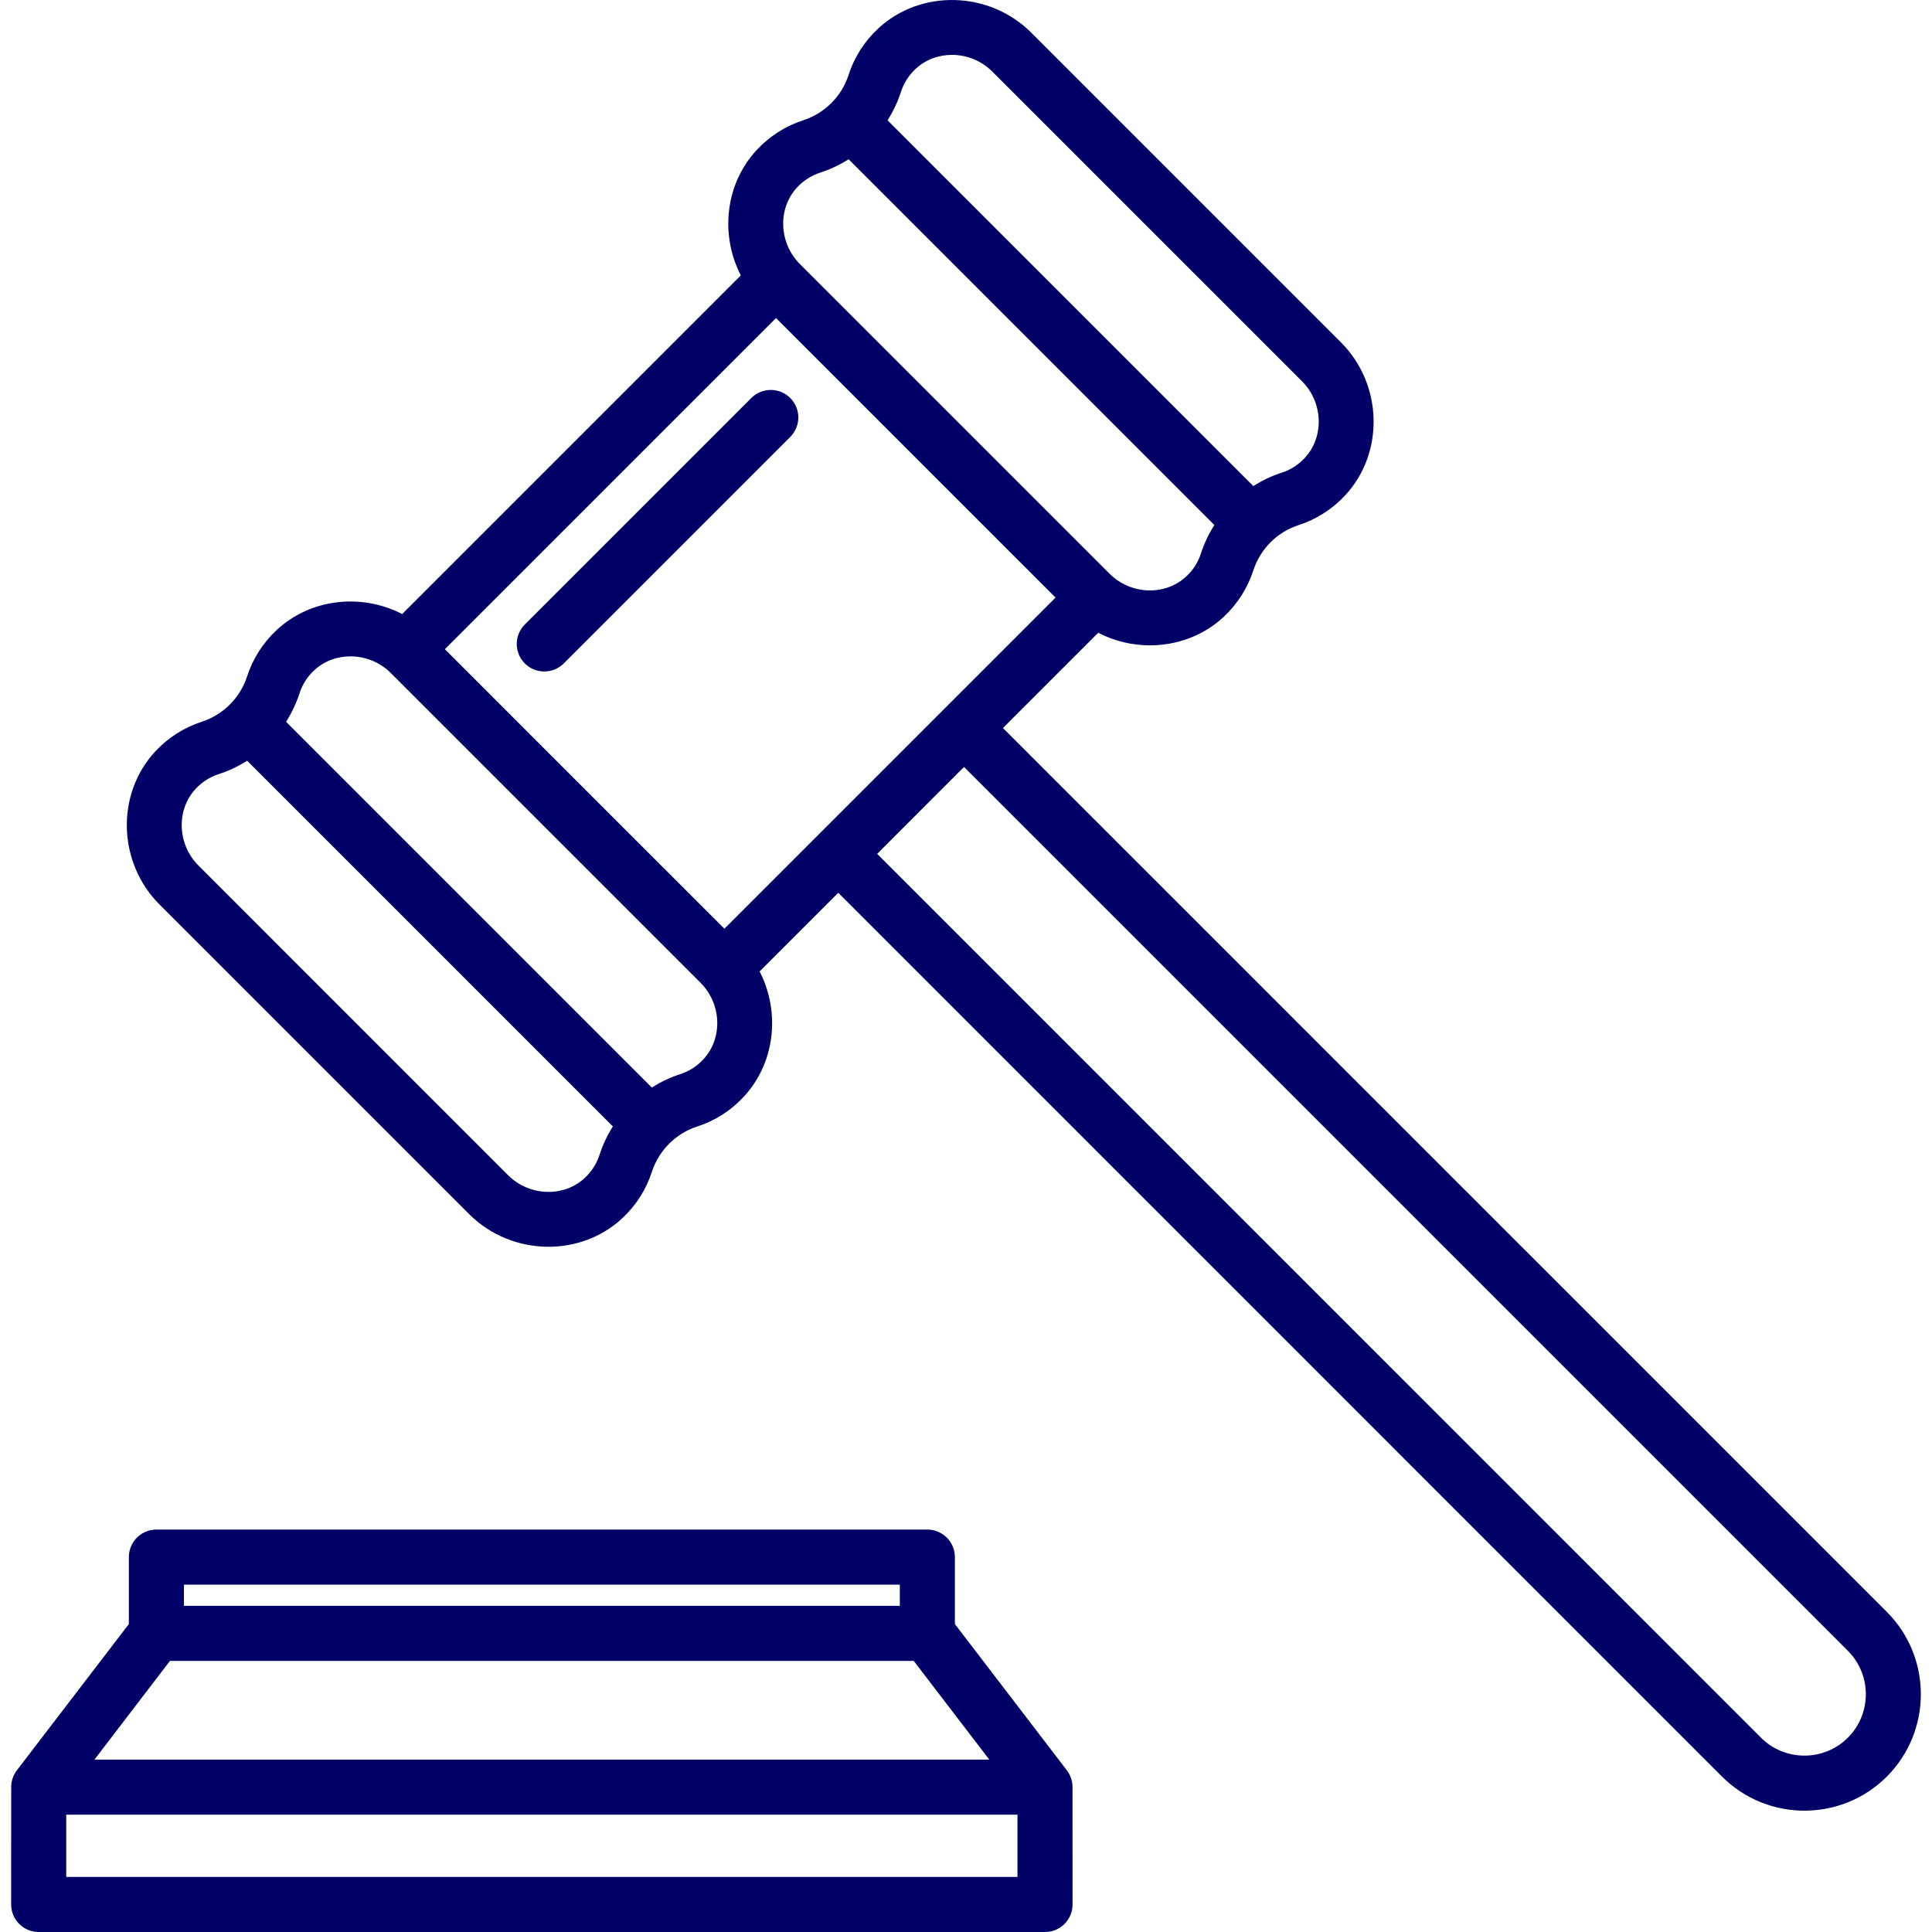
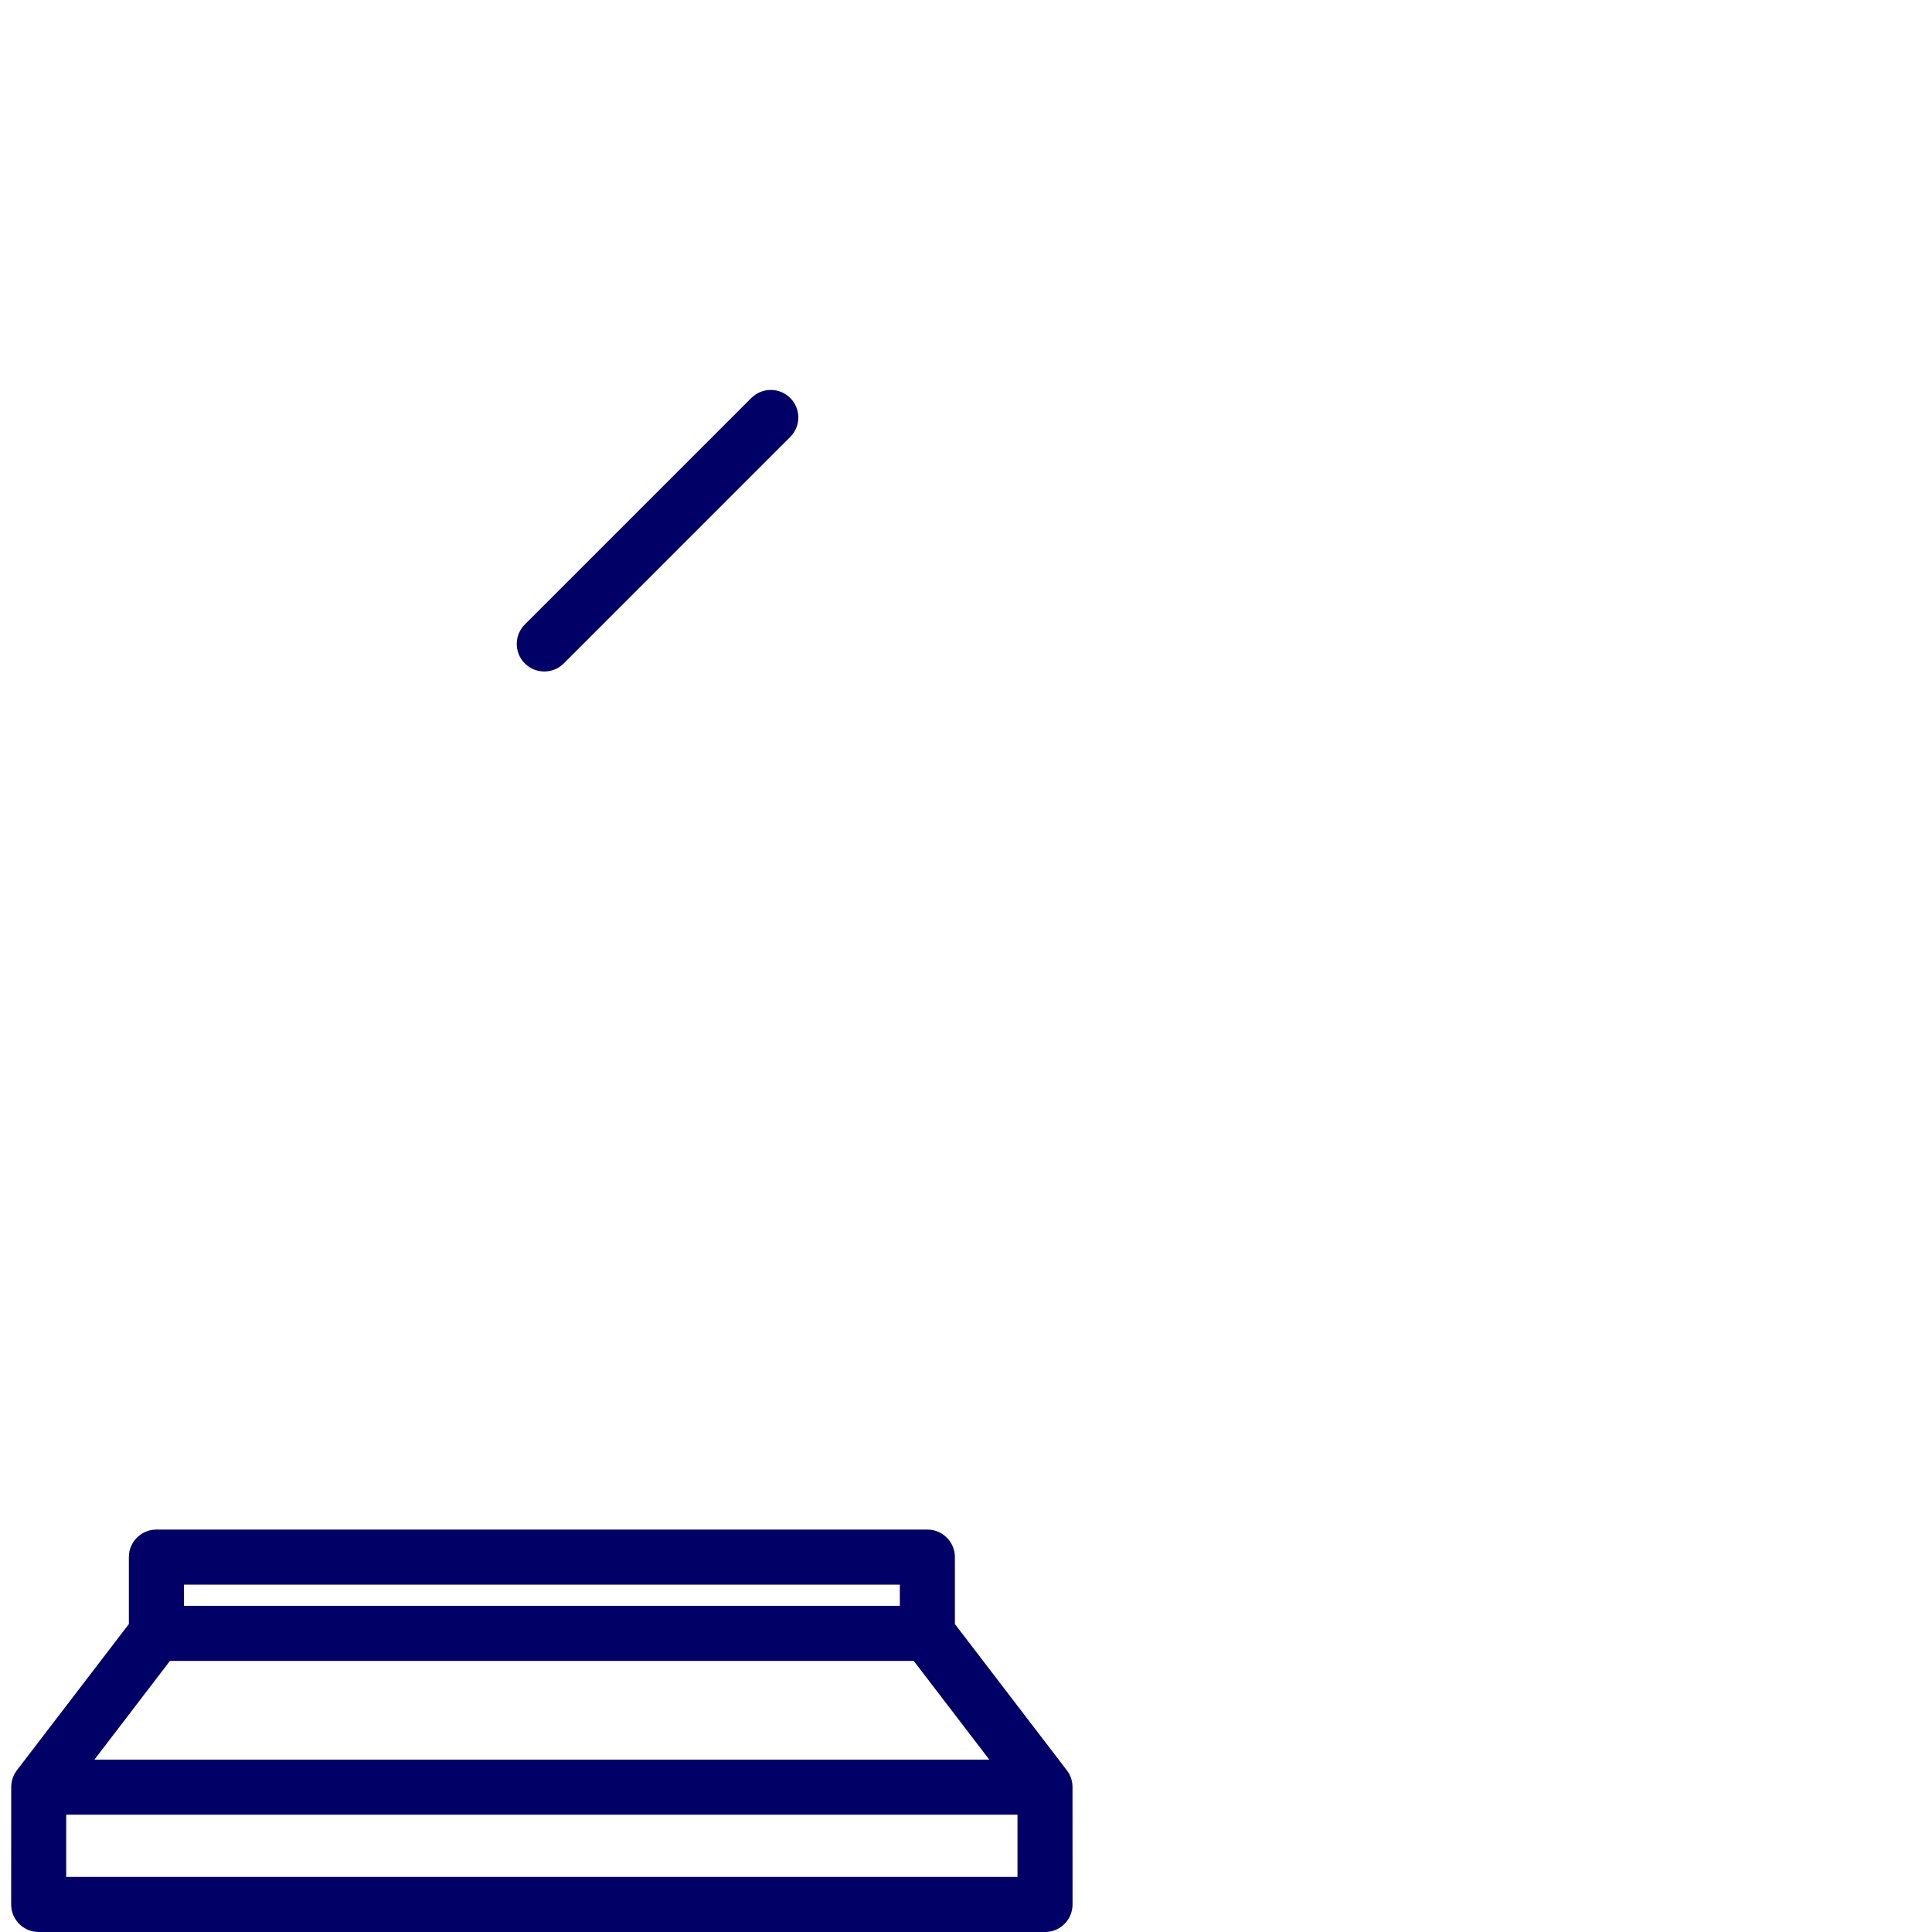
<svg xmlns="http://www.w3.org/2000/svg" width="40" height="40" viewBox="0 0 40 40" fill="none">
-   <path d="M15.727 20.112C16.158 20.95 16.053 22.005 15.395 22.711C15.132 22.994 14.8 23.206 14.435 23.323C13.991 23.467 13.64 23.818 13.496 24.262C13.378 24.627 13.167 24.959 12.884 25.222C12.46 25.617 11.91 25.813 11.357 25.813C10.762 25.813 10.163 25.587 9.713 25.137L3.302 18.726C2.435 17.859 2.396 16.436 3.217 15.555C3.48 15.273 3.812 15.061 4.177 14.943C4.621 14.799 4.972 14.448 5.116 14.004C5.234 13.639 5.445 13.307 5.728 13.044C6.435 12.386 7.489 12.281 8.327 12.713L15.338 5.702C14.906 4.864 15.011 3.809 15.67 3.102C15.933 2.82 16.265 2.608 16.63 2.49C17.074 2.346 17.425 1.996 17.569 1.551C17.686 1.186 17.898 0.854 18.181 0.591C19.062 -0.229 20.484 -0.191 21.352 0.677L27.762 7.087C28.63 7.955 28.669 9.377 27.848 10.258C27.585 10.541 27.253 10.753 26.888 10.871C26.444 11.014 26.093 11.365 25.949 11.809C25.831 12.174 25.619 12.506 25.337 12.77C24.913 13.165 24.363 13.361 23.809 13.361C23.441 13.361 23.072 13.274 22.737 13.101L20.765 15.073L39.064 33.372C40.004 34.312 40.004 35.842 39.064 36.783C38.594 37.253 37.976 37.488 37.359 37.488C36.741 37.488 36.123 37.253 35.653 36.783L17.355 18.484L15.727 20.112ZM4.051 16.332C3.644 16.769 3.67 17.482 4.109 17.92L10.519 24.331C10.958 24.769 11.67 24.795 12.107 24.388C12.25 24.255 12.352 24.095 12.412 23.912C12.479 23.702 12.573 23.505 12.689 23.322L5.117 15.75C4.935 15.866 4.737 15.96 4.528 16.027C4.344 16.087 4.184 16.189 4.051 16.332ZM6.505 13.878C6.362 14.011 6.26 14.171 6.201 14.354C6.133 14.564 6.039 14.761 5.923 14.944L13.495 22.516C13.678 22.401 13.875 22.306 14.085 22.239C14.268 22.179 14.428 22.077 14.561 21.934C14.968 21.497 14.942 20.785 14.504 20.347L11.298 17.141L8.093 13.936C7.863 13.706 7.558 13.589 7.256 13.589C6.983 13.589 6.713 13.685 6.505 13.878ZM27.014 9.481C27.421 9.044 27.395 8.332 26.956 7.893L20.546 1.483C20.316 1.253 20.01 1.136 19.709 1.136C19.436 1.136 19.166 1.232 18.958 1.425C18.815 1.558 18.713 1.719 18.653 1.902C18.586 2.111 18.491 2.309 18.376 2.491L25.948 10.063C26.131 9.948 26.328 9.853 26.538 9.786C26.721 9.727 26.881 9.624 27.014 9.481ZM24.56 11.935C24.703 11.802 24.805 11.642 24.864 11.459C24.932 11.249 25.026 11.052 25.142 10.87L17.57 3.297C17.387 3.413 17.19 3.507 16.98 3.575C16.797 3.634 16.637 3.737 16.504 3.879C16.097 4.316 16.123 5.029 16.561 5.467L22.972 11.878C23.411 12.316 24.123 12.342 24.56 11.935ZM16.067 6.585L9.211 13.441L12.104 16.335L14.998 19.228L21.854 12.372L16.067 6.585ZM36.459 35.977C36.955 36.472 37.762 36.472 38.258 35.977C38.754 35.481 38.754 34.674 38.258 34.178L19.959 15.879L18.161 17.678L36.459 35.977Z" fill="#000066" />
  <path d="M0.232 37.001C0.232 36.878 0.271 36.756 0.348 36.654L2.668 33.624V32.238C2.668 31.924 2.923 31.668 3.238 31.668H19.2C19.514 31.668 19.77 31.924 19.77 32.238V33.624L22.089 36.654C22.167 36.756 22.205 36.878 22.205 37.001L22.206 39.43C22.206 39.745 21.951 40 21.637 40H0.801C0.486 40 0.231 39.745 0.231 39.43L0.232 37.001ZM18.63 32.809H3.808V33.247H18.63V32.809ZM18.918 34.387H3.519L1.955 36.431H20.482L18.918 34.387ZM21.066 38.86V37.571H1.371V38.86H21.066Z" fill="#000066" />
  <path d="M11.672 13.736C11.561 13.847 11.415 13.902 11.269 13.902C11.123 13.902 10.977 13.847 10.866 13.736C10.643 13.513 10.643 13.152 10.866 12.929L15.555 8.24C15.778 8.018 16.139 8.018 16.361 8.24C16.584 8.463 16.584 8.824 16.361 9.046L11.672 13.736Z" fill="#000066" />
</svg>